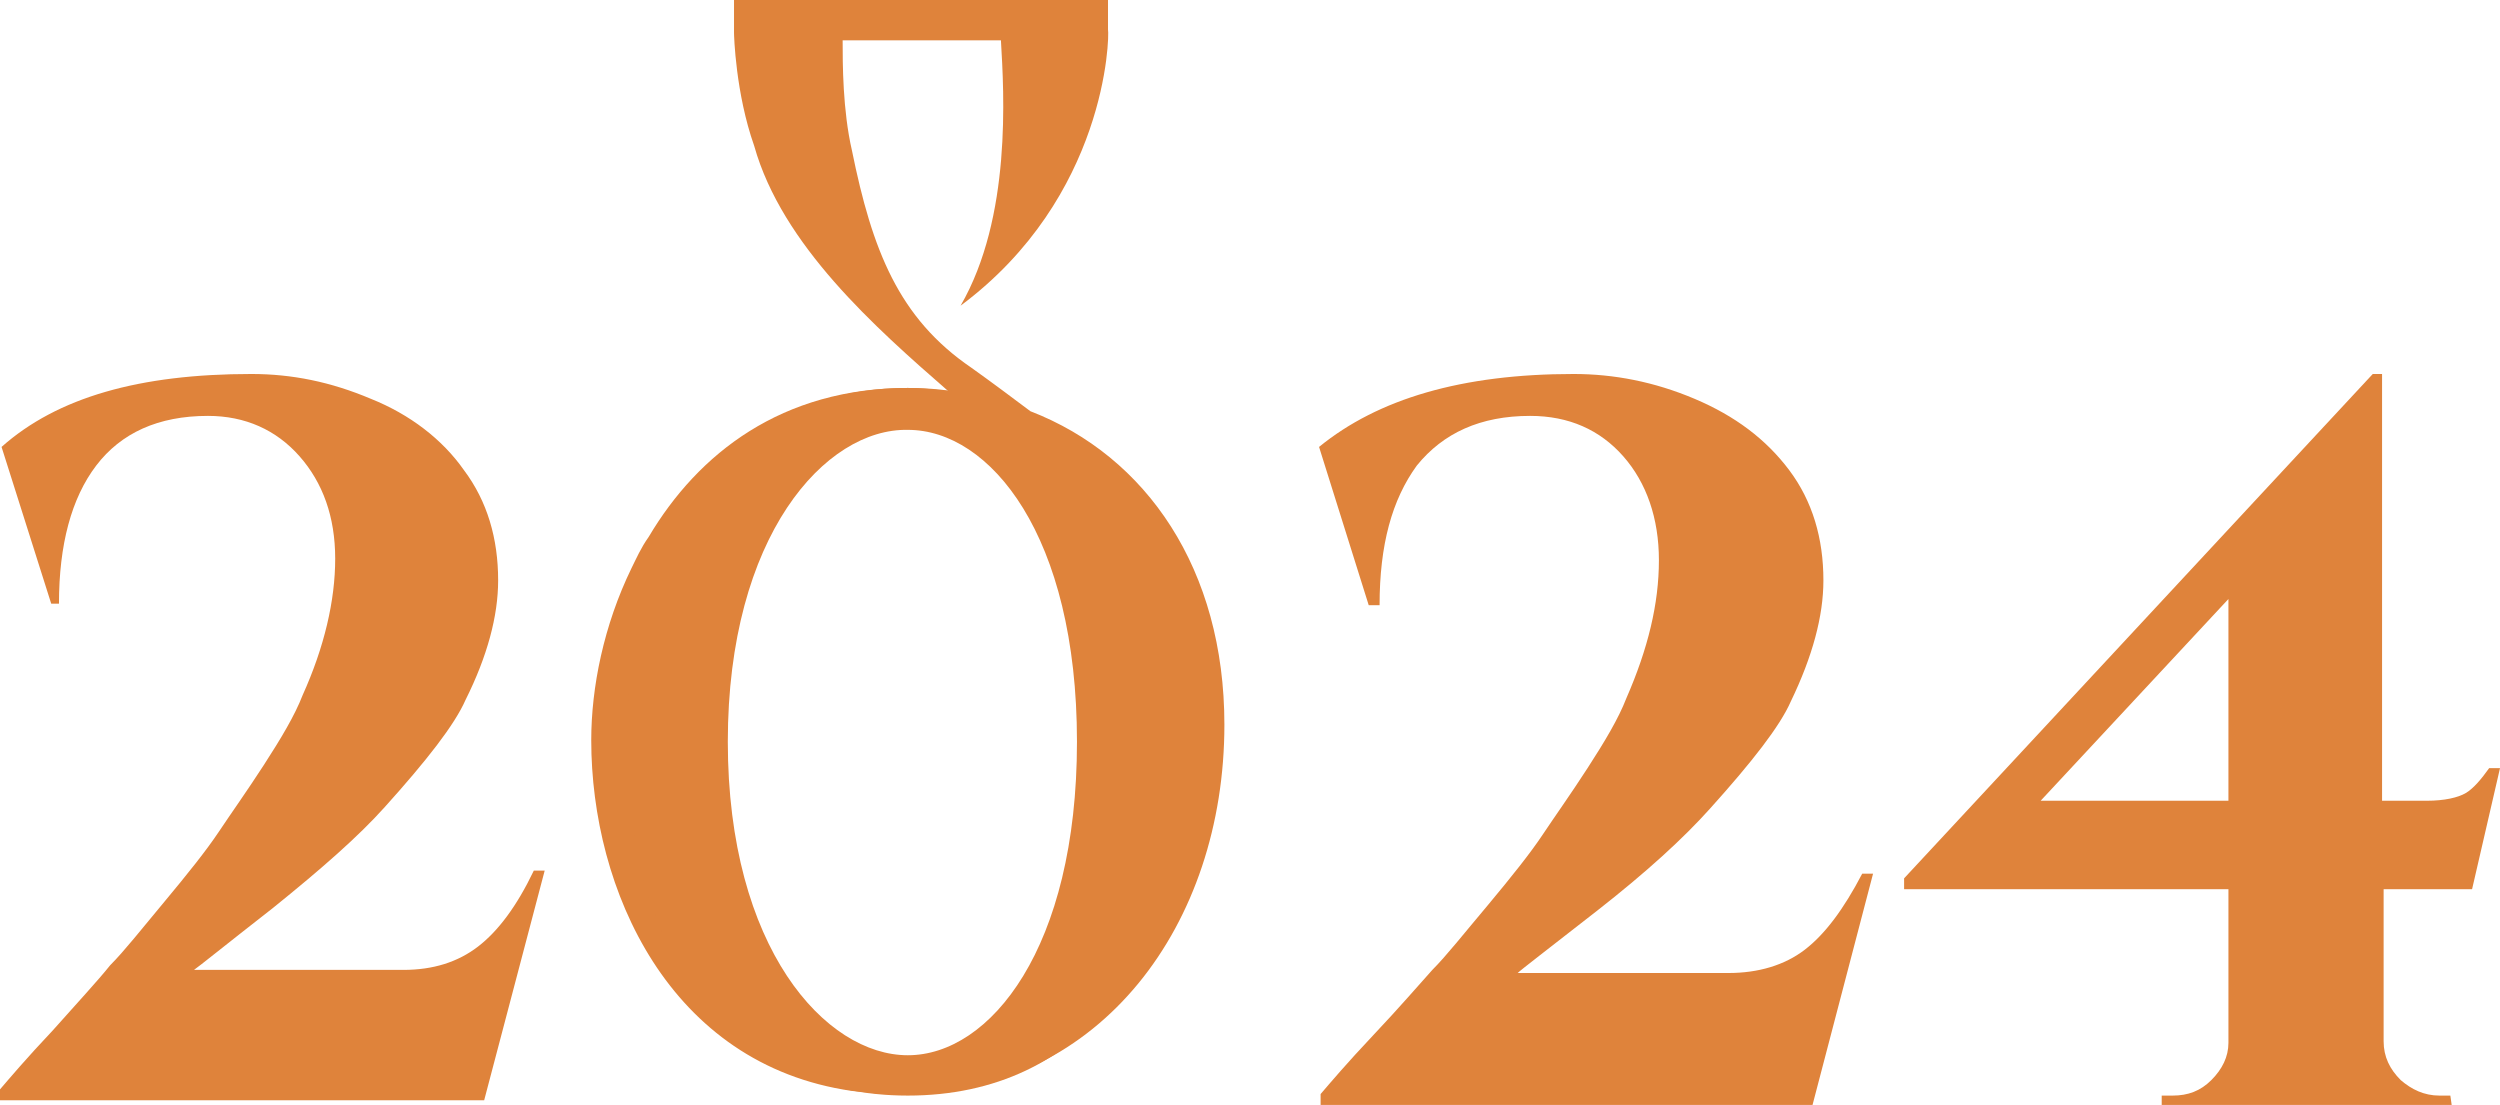
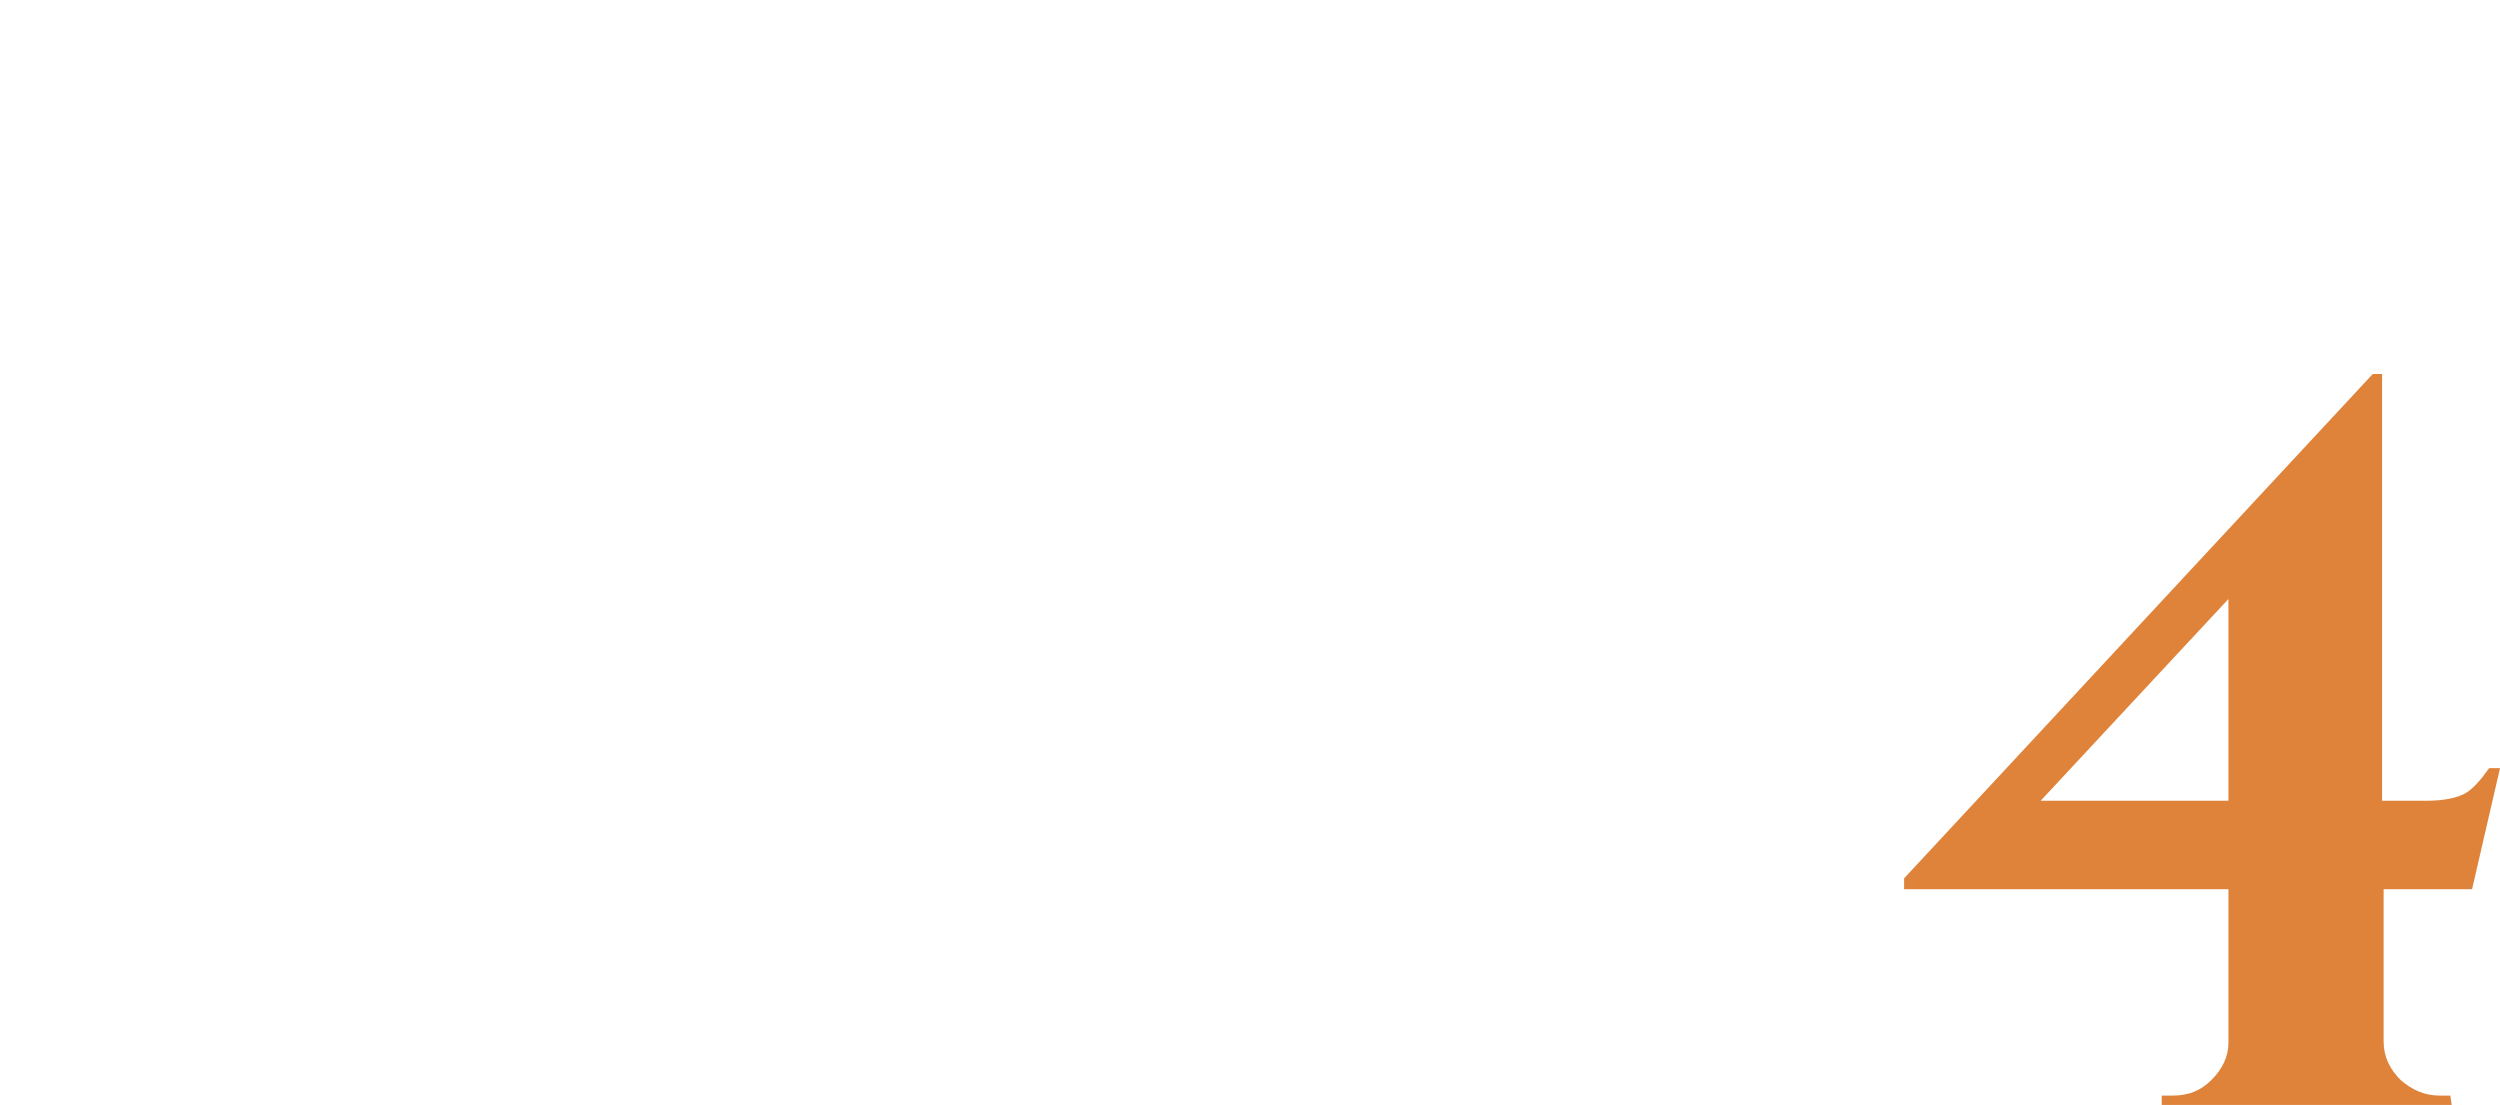
<svg xmlns="http://www.w3.org/2000/svg" version="1.1" id="Layer_1" x="0px" y="0px" viewBox="0 0 161.1 71.2" style="enable-background:new 0 0 161.1 71.2;" xml:space="preserve">
  <style type="text/css">
	.st0{fill:#DF833B;}
</style>
  <g>
    <g>
-       <path class="st0" d="M66.4,26.5c-1.2-0.9-2.4-1.8-3.8-2.8c-4.7-3.2-6.4-7.6-7.7-14c-0.6-2.6-0.6-5.6-0.6-7.1h10.2    c0.2,3.4,0.7,11.4-2.6,17.1c9.4-7,9.6-17.3,9.5-17.8l0-2H47.3l0,2.2c0,0.2,0.1,3.9,1.3,7.3c1.8,6.4,7.8,11.7,12.5,15.8    c-0.9-0.1-1.7-0.2-2.6-0.2c-8.1,0-13.5,4.2-16.7,9.6c-0.5,0.7-0.8,1.4-1.1,2c-1.8,3.7-2.6,7.7-2.6,11.1c0,9.6,5,20.9,16.8,22.6    c1.1,0.1,2.3,0.3,3.7,0.2c12.3-0.2,20.3-10.9,20.3-23.8C78.9,36.7,73.9,29.4,66.4,26.5z M59.7,68.5c-1.3,0-2.3-0.2-3.8-0.5    C48.4,66,43,57.9,43,46.2c0-3.6,0.5-6.7,1.5-9.2c0.2-0.6,0.4-1.1,0.9-2c2.6-5.2,7.3-7.9,12.8-7.9c2.8,0,5.6,0.9,8,2.7    c0.3,0.2,0.3,0.2,0.6,0.4c4.2,3.4,7.2,9.6,7.2,18.4C73.9,65.3,64.5,68.4,59.7,68.5z" />
-       <path class="st0" d="M76.6,47.8c0,13.9-6.8,22.8-18.1,22.8c-11.3,0-18.1-8.9-18.1-22.8c0-13.9,6.8-22.8,18.1-22.8    C69.8,25,76.6,33.9,76.6,47.8z M46.9,47.8c0,13.3,6.3,20.2,11.6,20.2c5.3,0,10.9-6.9,10.9-20.2s-5.6-20.1-10.9-20.1    C53.2,27.6,46.9,34.5,46.9,47.8z" />
-     </g>
-     <path class="st0" d="M16.2,24.1c2.6,0,5.1,0.5,7.7,1.6c2.5,1,4.6,2.6,6,4.6c1.5,2,2.2,4.4,2.2,7.1c0,2.3-0.7,4.9-2.1,7.7   c-0.7,1.6-2.5,3.9-5.2,6.9c-1.7,1.9-4.1,4-7.2,6.5c-3.2,2.5-4.8,3.8-5.1,4H26c1.9,0,3.5-0.5,4.8-1.5c1.3-1,2.5-2.6,3.6-4.9h0.7   l-3.9,14.8H0v-0.7c0.6-0.7,1.7-2,3.4-3.8c1.6-1.8,2.9-3.2,3.7-4.2c0.9-0.9,2-2.3,3.5-4.1c1.5-1.8,2.7-3.3,3.5-4.5   c0.8-1.2,1.8-2.6,2.9-4.3c1.1-1.7,2-3.2,2.5-4.5c1.4-3.1,2.1-6.1,2.1-8.8c0-2.7-0.8-4.9-2.3-6.6c-1.5-1.7-3.5-2.6-5.9-2.6   c-3.2,0-5.6,1.1-7.2,3.2c-1.6,2.1-2.4,5.1-2.4,8.9H3.3L0.1,28.8C3.7,25.6,9,24.1,16.2,24.1z" />
+       </g>
    <g>
-       <path class="st0" d="M101.4,24.1c2.6,0,5.2,0.5,7.8,1.6s4.6,2.6,6.1,4.6c1.5,2,2.2,4.4,2.2,7.1c0,2.3-0.7,4.9-2.1,7.8    c-0.7,1.6-2.5,3.9-5.2,6.9c-1.7,1.9-4.1,4.1-7.3,6.6c-3.2,2.5-4.9,3.8-5.1,4h13.6c1.9,0,3.6-0.5,4.9-1.5c1.3-1,2.5-2.6,3.7-4.9    h0.7l-3.9,14.9H85.1v-0.7c0.6-0.7,1.7-2,3.4-3.8c1.7-1.8,2.9-3.2,3.8-4.2c0.9-0.9,2-2.3,3.6-4.2c1.5-1.8,2.7-3.3,3.5-4.5    c0.8-1.2,1.8-2.6,2.9-4.3c1.1-1.7,2-3.2,2.5-4.5c1.4-3.2,2.1-6.1,2.1-8.9c0-2.7-0.8-5-2.3-6.7s-3.5-2.6-6-2.6    c-3.2,0-5.6,1.1-7.3,3.2c-1.6,2.2-2.4,5.1-2.4,9h-0.7l-3.2-10.2C88.8,25.7,94.2,24.1,101.4,24.1z" />
      <path class="st0" d="M157.2,70.6h0.7l0.1,0.7h-18.7v-0.7h0.7c1,0,1.8-0.3,2.5-1c0.7-0.7,1.1-1.5,1.1-2.4v-9.9h-20.9v-0.7    l30.2-32.5h0.6v27.5h2.9c1.1,0,2-0.2,2.5-0.5c0.5-0.3,1-0.9,1.5-1.6h0.7l-1.8,7.8h-5.7v9.8c0,1,0.4,1.8,1.1,2.5    C155.4,70.2,156.2,70.6,157.2,70.6z M143.6,51.6v-13l-12.1,13H143.6z" />
    </g>
  </g>
</svg>